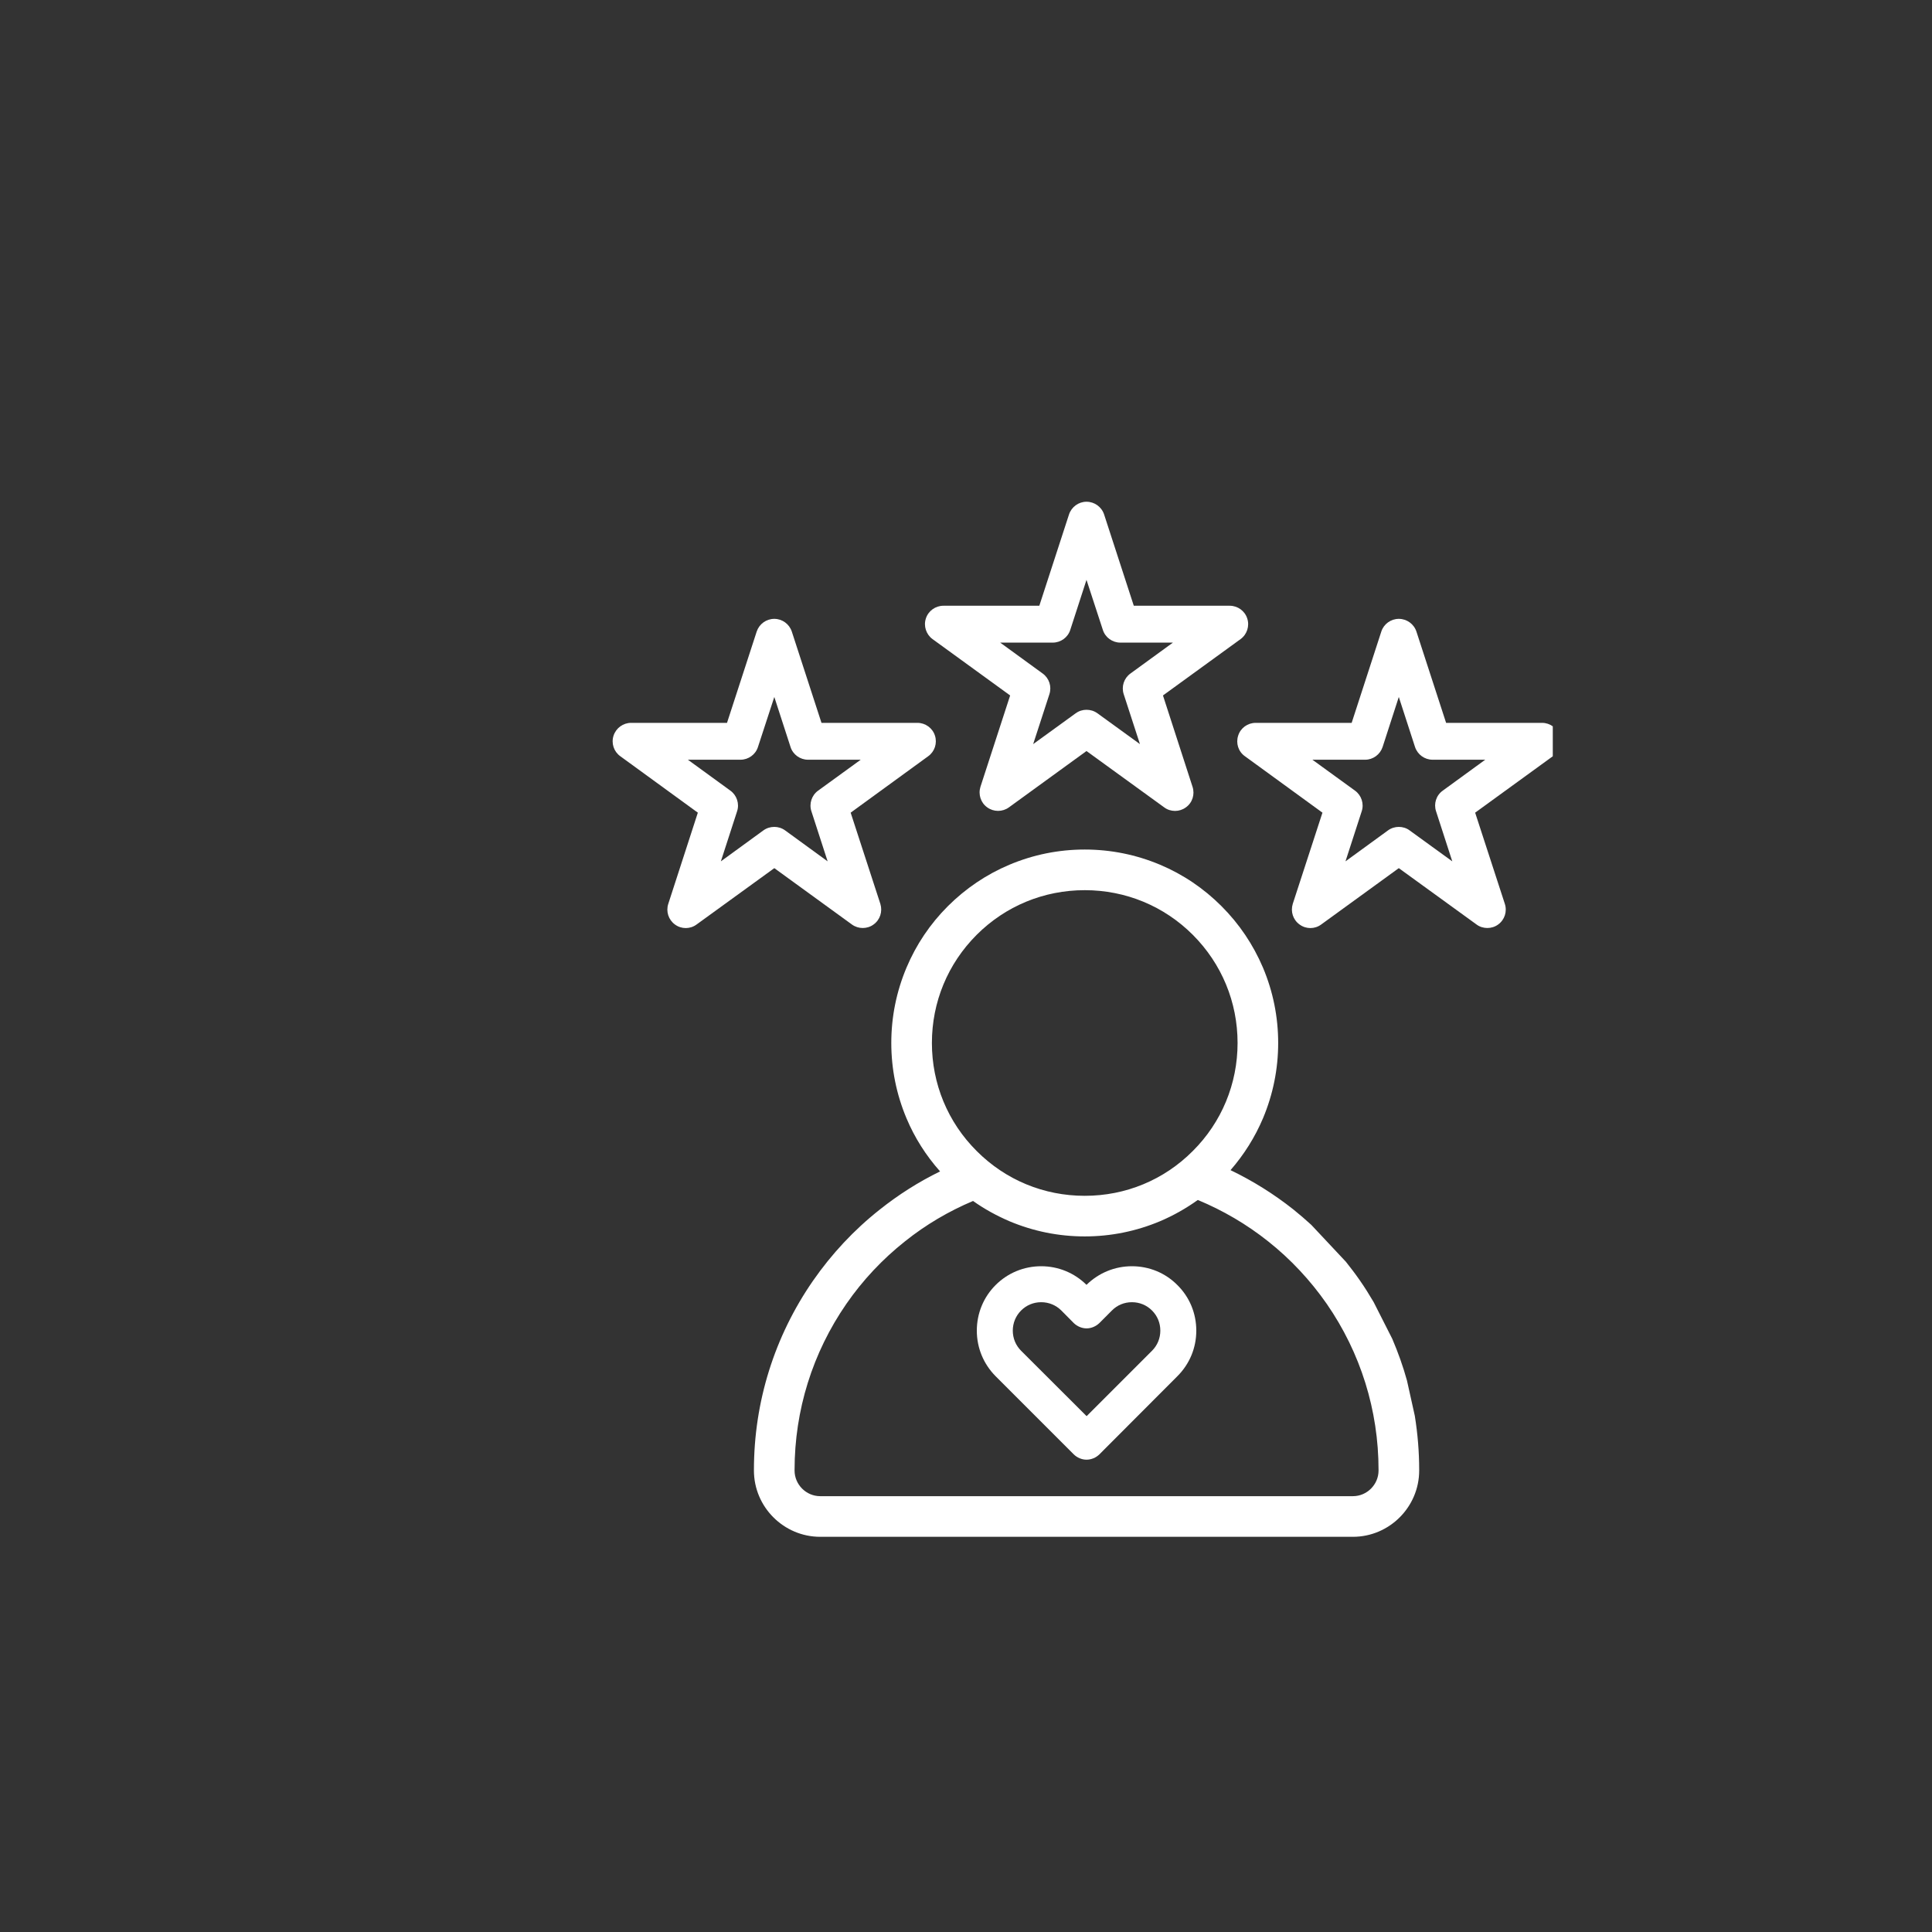
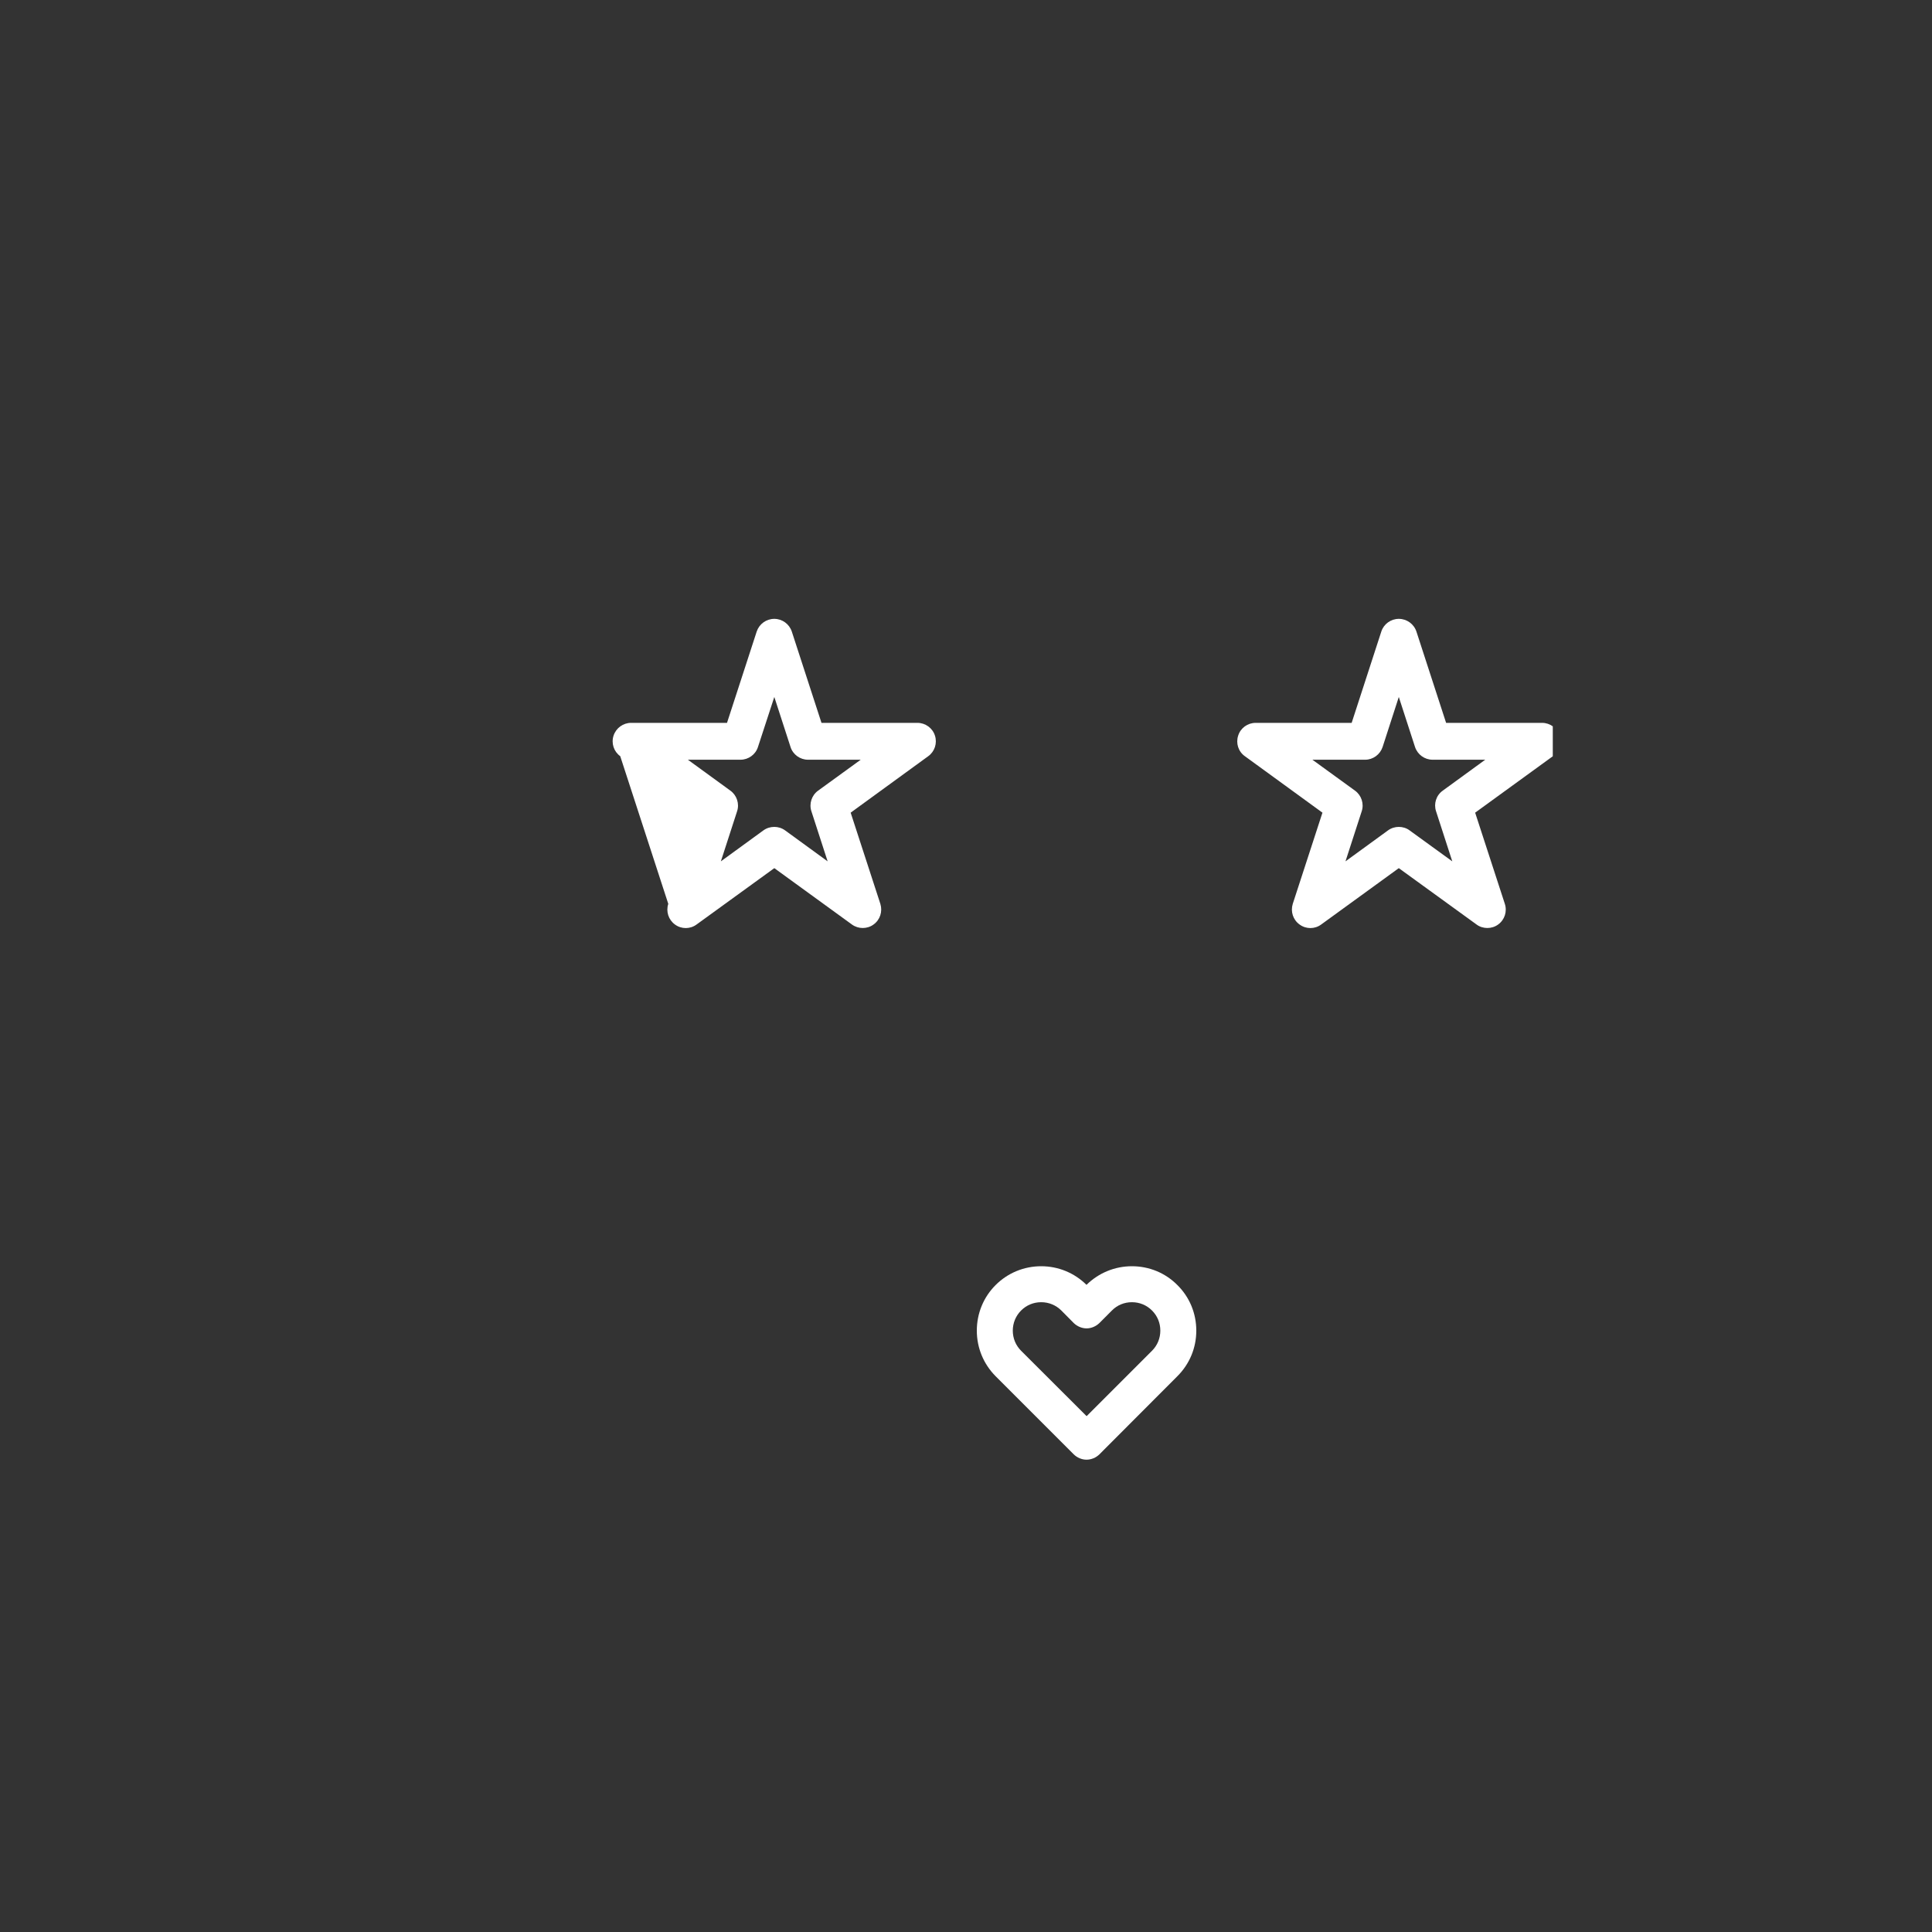
<svg xmlns="http://www.w3.org/2000/svg" width="80" zoomAndPan="magnify" viewBox="0 0 60 60" height="80" preserveAspectRatio="xMidYMid meet" version="1.0">
  <rect x="0" y="0" width="60" height="60" fill="#333333" stroke="none" />
  <defs>
    <clipPath id="e869d44861">
-       <path d="M 28 15.582 L 39 15.582 L 39 26 L 28 26 Z M 28 15.582 " clip-rule="nonzero" />
-     </clipPath>
+       </clipPath>
    <clipPath id="eafd29ecac">
      <path d="M 38 19 L 48.223 19 L 48.223 29 L 38 29 Z M 38 19 " clip-rule="nonzero" />
    </clipPath>
    <clipPath id="600f1c6a34">
-       <path d="M 23 26 L 45 26 L 45 47.832 L 23 47.832 Z M 23 26 " clip-rule="nonzero" />
-     </clipPath>
+       </clipPath>
  </defs>
  <g clip-path="url(#e869d44861)">
    <path fill="#ffffff" d="M 28.961 19.848 L 31.371 21.598 L 30.449 24.434 C 30.375 24.672 30.457 24.93 30.66 25.074 C 30.859 25.219 31.133 25.219 31.332 25.074 L 33.742 23.324 L 36.156 25.074 C 36.254 25.148 36.375 25.184 36.492 25.184 C 36.609 25.184 36.727 25.148 36.828 25.074 C 37.031 24.93 37.113 24.672 37.035 24.434 L 36.117 21.598 L 38.527 19.848 C 38.727 19.703 38.812 19.441 38.734 19.207 C 38.66 18.973 38.438 18.812 38.191 18.812 L 35.211 18.812 L 34.289 15.977 C 34.211 15.742 33.992 15.582 33.742 15.582 C 33.496 15.582 33.277 15.742 33.199 15.977 L 32.277 18.812 L 29.297 18.812 C 29.051 18.812 28.828 18.973 28.754 19.207 C 28.676 19.441 28.762 19.703 28.961 19.848 Z M 32.695 19.957 C 32.941 19.957 33.164 19.797 33.238 19.562 L 33.742 18.008 L 34.25 19.562 C 34.324 19.797 34.547 19.957 34.793 19.957 L 36.426 19.957 L 35.105 20.918 C 34.906 21.062 34.82 21.32 34.898 21.559 L 35.402 23.109 L 34.082 22.152 C 33.98 22.078 33.863 22.043 33.742 22.043 C 33.625 22.043 33.508 22.078 33.406 22.152 L 32.086 23.109 L 32.59 21.559 C 32.668 21.32 32.582 21.062 32.383 20.918 L 31.062 19.957 Z M 32.695 19.957 " fill-opacity="1" fill-rule="nonzero" />
  </g>
  <g clip-path="url(#eafd29ecac)">
    <path fill="#ffffff" d="M 38.453 22.844 C 38.375 23.082 38.457 23.34 38.66 23.484 L 41.07 25.238 L 40.148 28.07 C 40.074 28.309 40.156 28.566 40.359 28.711 C 40.559 28.859 40.832 28.859 41.031 28.711 L 43.441 26.961 L 45.855 28.711 C 45.953 28.785 46.074 28.82 46.191 28.82 C 46.309 28.82 46.426 28.785 46.527 28.711 C 46.727 28.566 46.812 28.309 46.734 28.07 L 45.812 25.238 L 48.227 23.484 C 48.426 23.34 48.512 23.082 48.434 22.844 C 48.355 22.609 48.137 22.449 47.891 22.449 L 44.91 22.449 L 43.988 19.613 C 43.91 19.379 43.691 19.219 43.441 19.219 C 43.195 19.219 42.973 19.379 42.898 19.613 L 41.977 22.449 L 38.996 22.449 C 38.746 22.449 38.527 22.609 38.453 22.844 Z M 42.395 23.594 C 42.641 23.594 42.859 23.434 42.938 23.199 L 43.441 21.645 L 43.945 23.199 C 44.023 23.434 44.242 23.594 44.492 23.594 L 46.125 23.594 L 44.805 24.555 C 44.602 24.699 44.52 24.961 44.598 25.195 L 45.102 26.75 L 43.777 25.789 C 43.68 25.715 43.559 25.68 43.441 25.68 C 43.324 25.68 43.207 25.715 43.105 25.789 L 41.785 26.75 L 42.289 25.195 C 42.367 24.961 42.281 24.699 42.082 24.555 L 40.758 23.594 Z M 42.395 23.594 " fill-opacity="1" fill-rule="nonzero" />
  </g>
-   <path fill="#ffffff" d="M 26.457 28.711 C 26.559 28.785 26.676 28.82 26.793 28.82 C 26.91 28.82 27.031 28.785 27.129 28.711 C 27.332 28.566 27.414 28.309 27.34 28.07 L 26.418 25.238 L 28.828 23.484 C 29.027 23.34 29.113 23.082 29.035 22.844 C 28.961 22.609 28.738 22.449 28.492 22.449 L 25.512 22.449 L 24.59 19.613 C 24.512 19.379 24.293 19.219 24.047 19.219 C 23.797 19.219 23.578 19.379 23.5 19.613 L 22.578 22.449 L 19.598 22.449 C 19.352 22.449 19.133 22.609 19.055 22.844 C 18.977 23.082 19.062 23.34 19.262 23.484 L 21.672 25.238 L 20.754 28.07 C 20.676 28.309 20.762 28.566 20.961 28.711 C 21.16 28.859 21.434 28.859 21.633 28.711 L 24.047 26.961 Z M 22.387 26.75 L 22.891 25.195 C 22.969 24.961 22.883 24.699 22.684 24.555 L 21.363 23.594 L 22.996 23.594 C 23.242 23.594 23.465 23.434 23.539 23.199 L 24.047 21.645 L 24.551 23.199 C 24.625 23.434 24.848 23.594 25.094 23.594 L 26.73 23.594 L 25.406 24.555 C 25.207 24.699 25.121 24.961 25.199 25.195 L 25.703 26.75 L 24.383 25.789 C 24.281 25.715 24.164 25.68 24.047 25.68 C 23.926 25.68 23.809 25.715 23.707 25.789 Z M 22.387 26.75 " fill-opacity="1" fill-rule="nonzero" />
+   <path fill="#ffffff" d="M 26.457 28.711 C 26.559 28.785 26.676 28.82 26.793 28.82 C 26.91 28.82 27.031 28.785 27.129 28.711 C 27.332 28.566 27.414 28.309 27.34 28.07 L 26.418 25.238 L 28.828 23.484 C 29.027 23.34 29.113 23.082 29.035 22.844 C 28.961 22.609 28.738 22.449 28.492 22.449 L 25.512 22.449 L 24.59 19.613 C 24.512 19.379 24.293 19.219 24.047 19.219 C 23.797 19.219 23.578 19.379 23.5 19.613 L 22.578 22.449 L 19.598 22.449 C 19.352 22.449 19.133 22.609 19.055 22.844 C 18.977 23.082 19.062 23.34 19.262 23.484 L 20.754 28.07 C 20.676 28.309 20.762 28.566 20.961 28.711 C 21.16 28.859 21.434 28.859 21.633 28.711 L 24.047 26.961 Z M 22.387 26.75 L 22.891 25.195 C 22.969 24.961 22.883 24.699 22.684 24.555 L 21.363 23.594 L 22.996 23.594 C 23.242 23.594 23.465 23.434 23.539 23.199 L 24.047 21.645 L 24.551 23.199 C 24.625 23.434 24.848 23.594 25.094 23.594 L 26.73 23.594 L 25.406 24.555 C 25.207 24.699 25.121 24.961 25.199 25.195 L 25.703 26.75 L 24.383 25.789 C 24.281 25.715 24.164 25.68 24.047 25.68 C 23.926 25.68 23.809 25.715 23.707 25.789 Z M 22.387 26.75 " fill-opacity="1" fill-rule="nonzero" />
  <g clip-path="url(#600f1c6a34)">
    <path fill="#ffffff" d="M 42.238 39.773 C 42.098 39.57 41.949 39.375 41.797 39.184 L 40.723 38.039 C 40.543 37.875 40.359 37.715 40.168 37.562 C 39.562 37.082 38.906 36.672 38.215 36.34 C 38.633 35.859 38.973 35.32 39.223 34.73 C 39.535 33.988 39.695 33.199 39.695 32.391 C 39.695 31.578 39.535 30.793 39.223 30.051 C 38.918 29.336 38.488 28.695 37.934 28.141 C 37.383 27.59 36.742 27.156 36.027 26.855 C 35.285 26.543 34.496 26.383 33.688 26.383 C 32.875 26.383 32.09 26.543 31.348 26.855 C 30.633 27.156 29.992 27.59 29.438 28.141 C 28.887 28.691 28.453 29.336 28.152 30.051 C 27.84 30.793 27.68 31.578 27.68 32.391 C 27.68 33.199 27.84 33.988 28.152 34.73 C 28.406 35.336 28.758 35.887 29.195 36.379 C 28.531 36.703 27.902 37.102 27.32 37.566 C 26.523 38.195 25.828 38.941 25.25 39.773 C 24.051 41.504 23.414 43.539 23.414 45.652 L 23.414 45.668 C 23.414 46.801 24.34 47.727 25.473 47.727 L 42.016 47.727 C 43.148 47.727 44.074 46.801 44.074 45.668 L 44.074 45.652 C 44.074 45.086 44.027 44.523 43.938 43.969 L 43.695 42.875 C 43.574 42.434 43.418 42 43.238 41.578 L 42.66 40.438 C 42.527 40.211 42.387 39.988 42.238 39.773 Z M 28.941 32.391 C 28.941 31.121 29.434 29.93 30.332 29.031 C 31.227 28.137 32.418 27.645 33.688 27.645 C 34.957 27.645 36.148 28.137 37.043 29.031 C 37.941 29.93 38.434 31.121 38.434 32.391 C 38.434 33.656 37.941 34.852 37.043 35.746 C 36.148 36.645 34.957 37.137 33.688 37.137 C 32.418 37.137 31.227 36.645 30.332 35.746 C 29.434 34.852 28.941 33.656 28.941 32.391 Z M 42.812 45.668 C 42.812 46.105 42.453 46.465 42.016 46.465 L 25.473 46.465 C 25.035 46.465 24.676 46.105 24.676 45.668 L 24.676 45.652 C 24.676 43.797 25.234 42.012 26.285 40.492 C 26.793 39.758 27.406 39.105 28.105 38.551 C 28.75 38.035 29.461 37.617 30.219 37.297 C 30.57 37.547 30.949 37.754 31.348 37.926 C 32.09 38.238 32.875 38.398 33.688 38.398 C 34.496 38.398 35.285 38.238 36.027 37.926 C 36.441 37.75 36.836 37.527 37.199 37.266 C 37.98 37.59 38.715 38.02 39.383 38.551 C 40.082 39.105 40.691 39.758 41.203 40.492 C 42.254 42.012 42.812 43.797 42.812 45.652 Z M 42.812 45.668 " fill-opacity="1" fill-rule="nonzero" />
  </g>
  <path fill="#ffffff" d="M 36.566 39.91 C 36.191 39.531 35.688 39.324 35.152 39.324 C 34.621 39.324 34.121 39.531 33.742 39.902 C 33.367 39.531 32.867 39.324 32.336 39.324 C 31.801 39.324 31.297 39.531 30.918 39.91 C 30.543 40.285 30.336 40.789 30.336 41.324 C 30.336 41.859 30.543 42.359 30.918 42.738 L 33.348 45.168 C 33.453 45.27 33.598 45.332 33.742 45.332 C 33.891 45.332 34.035 45.27 34.141 45.168 L 36.566 42.738 C 36.945 42.359 37.152 41.859 37.152 41.324 C 37.152 40.789 36.945 40.285 36.566 39.91 Z M 36.035 41.324 C 36.035 41.559 35.945 41.781 35.777 41.949 L 33.746 43.98 L 31.711 41.949 C 31.543 41.781 31.453 41.559 31.453 41.324 C 31.453 41.09 31.543 40.867 31.711 40.699 C 31.879 40.531 32.098 40.441 32.336 40.441 C 32.57 40.441 32.793 40.531 32.961 40.699 L 33.348 41.09 C 33.453 41.191 33.598 41.254 33.746 41.254 C 33.891 41.254 34.035 41.191 34.141 41.09 L 34.531 40.699 C 34.695 40.531 34.918 40.441 35.152 40.441 C 35.391 40.441 35.609 40.531 35.777 40.699 C 35.945 40.867 36.035 41.086 36.035 41.324 Z M 36.035 41.324 " fill-opacity="1" fill-rule="nonzero" />
</svg>